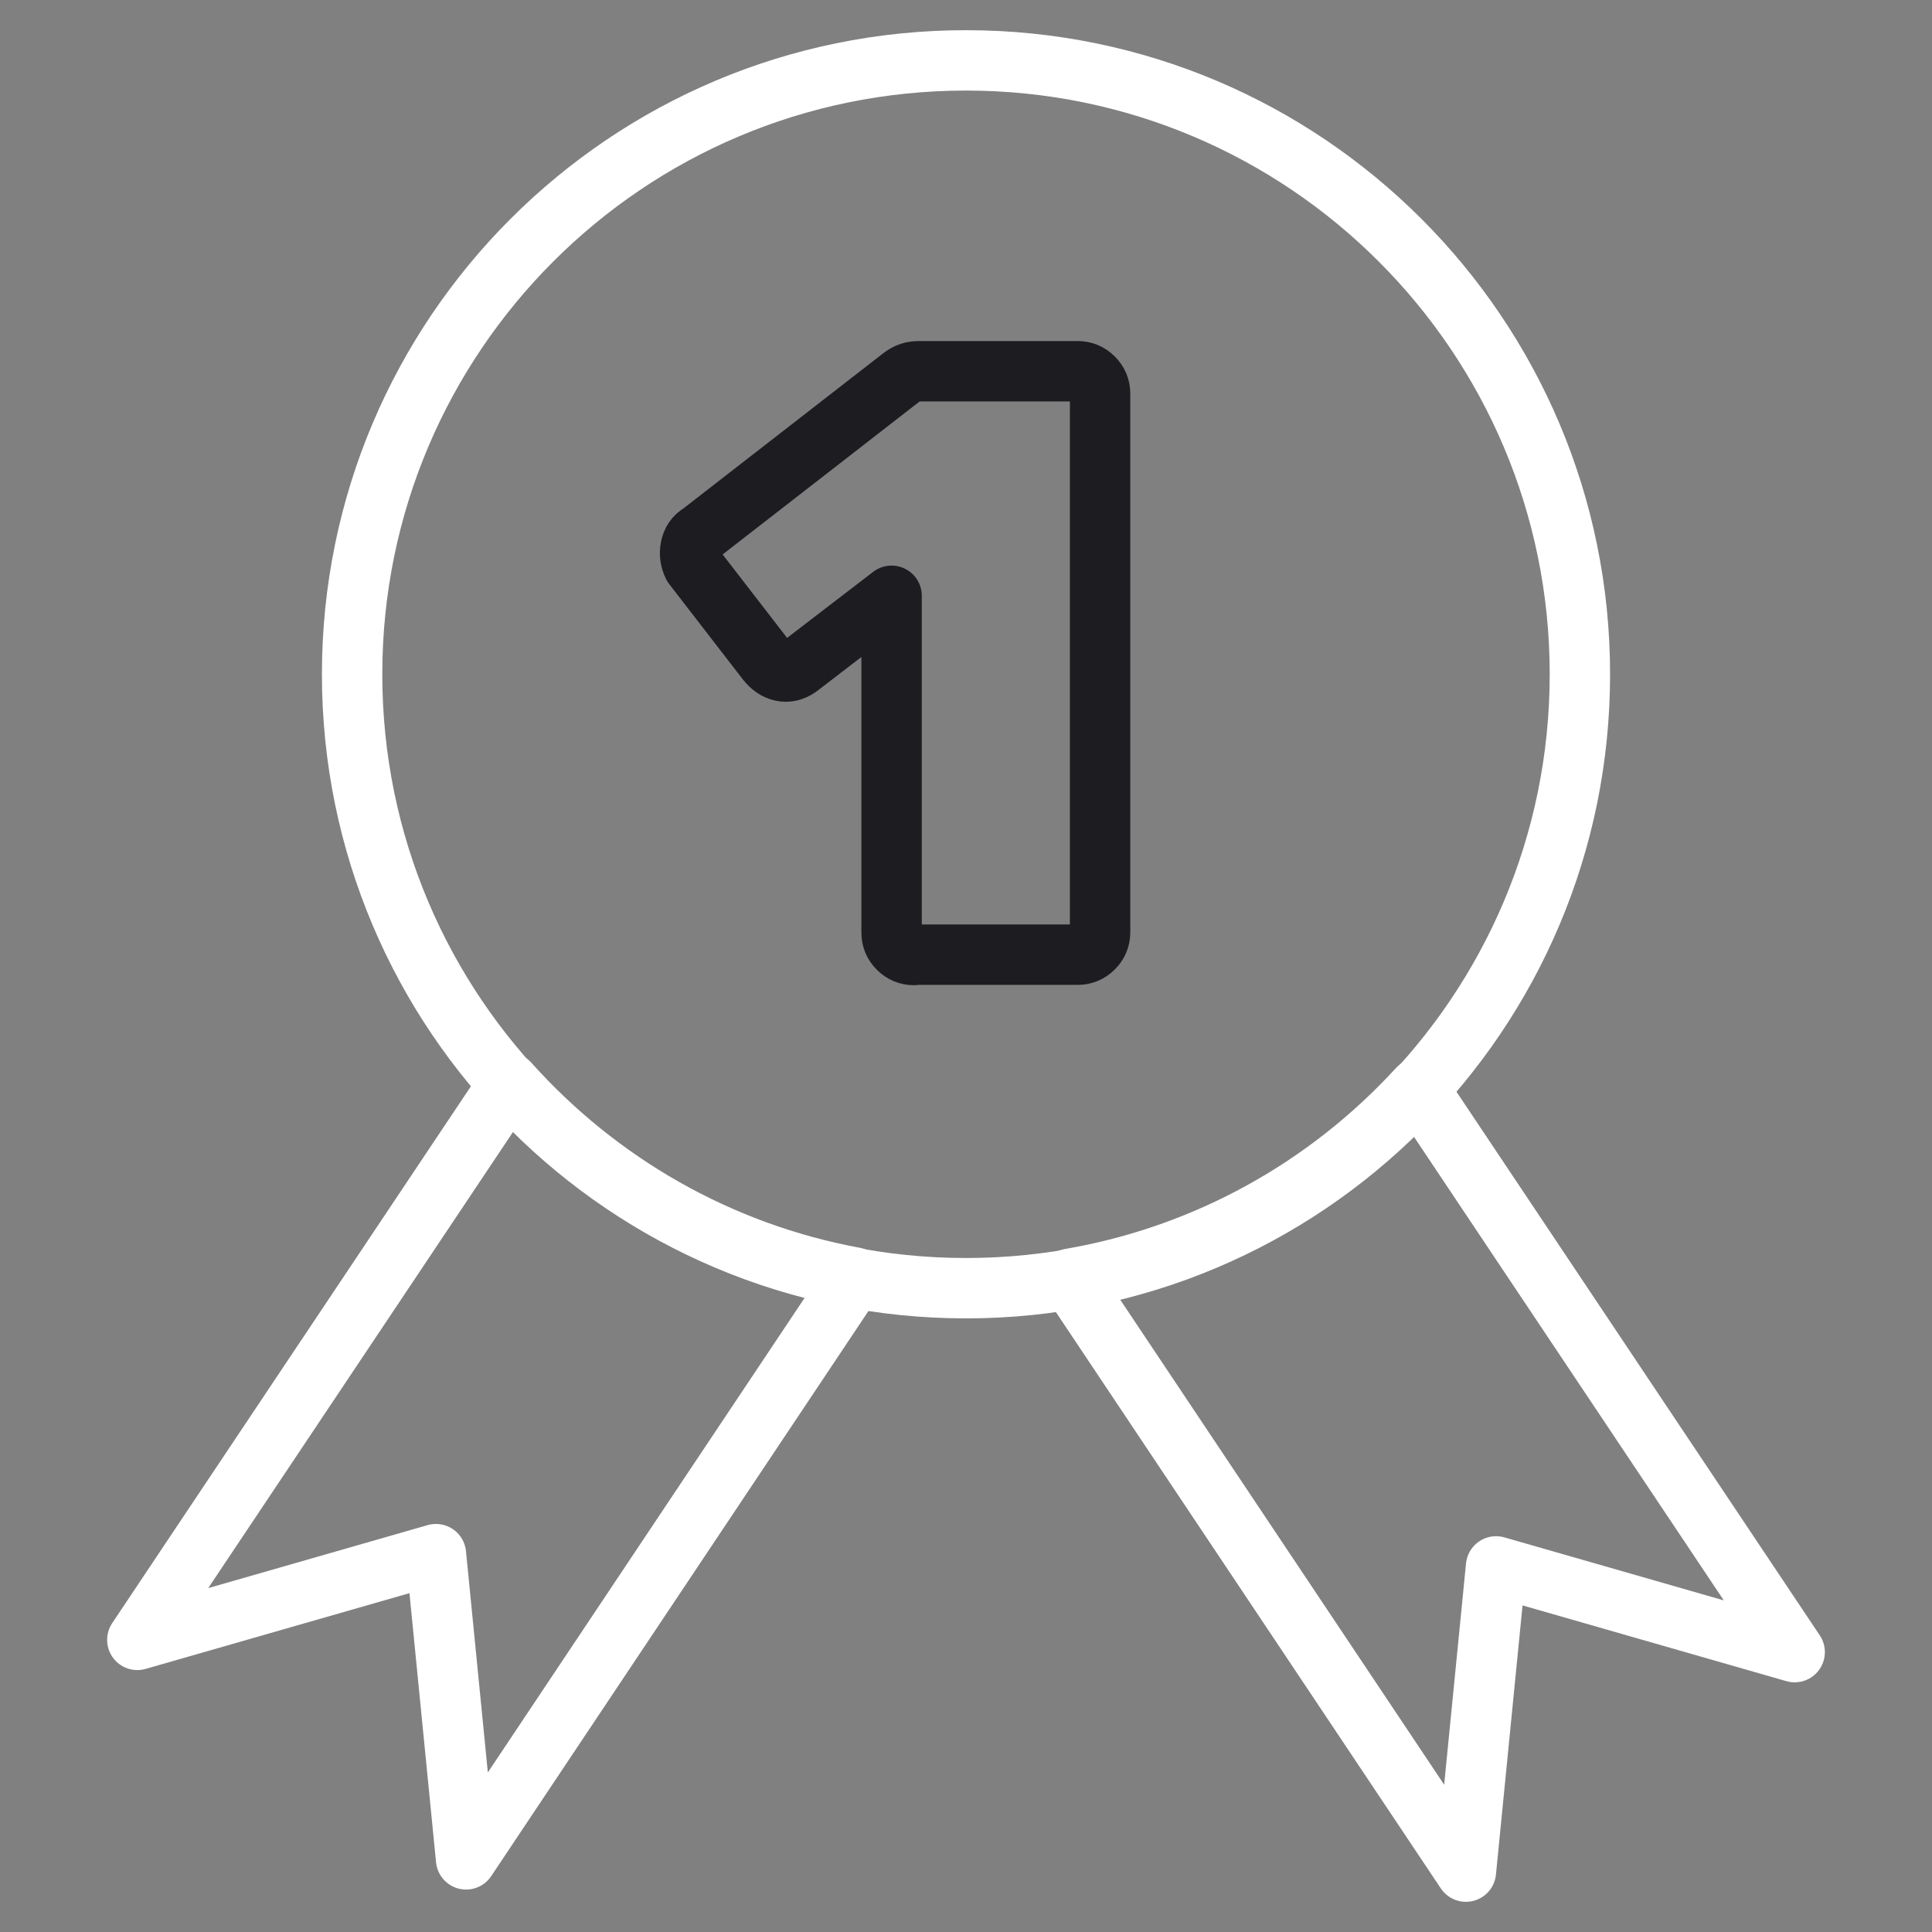
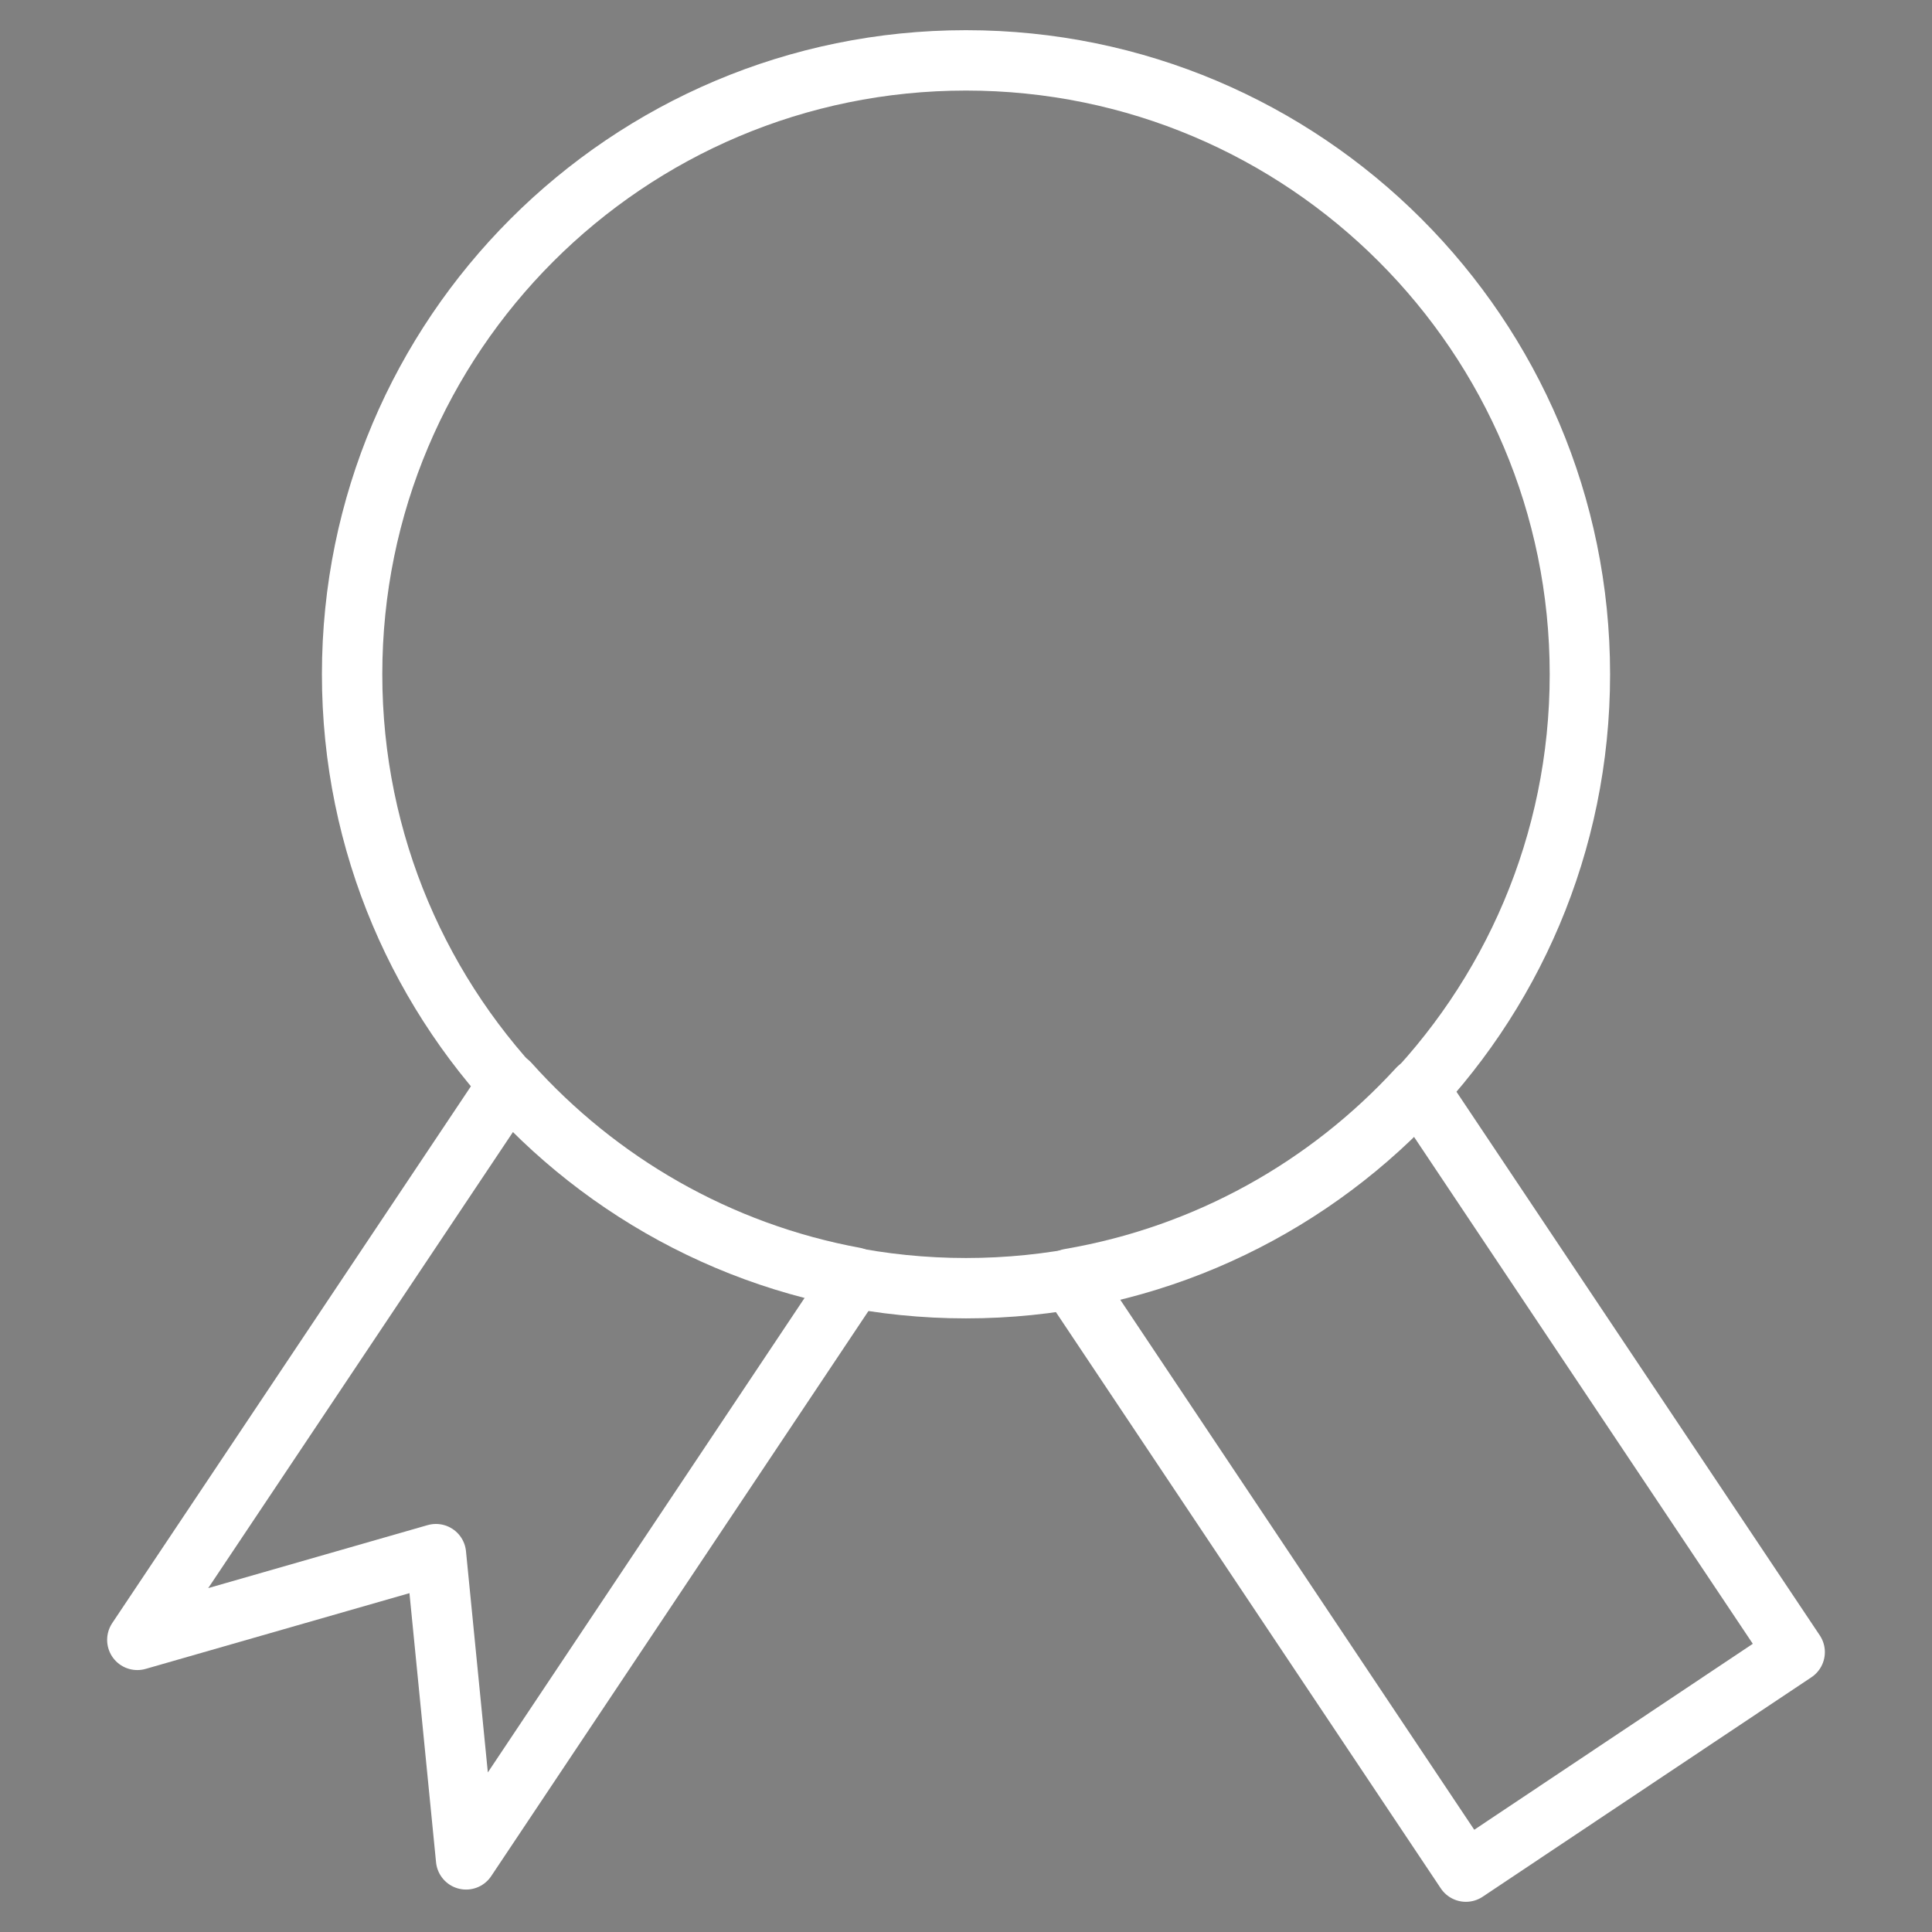
<svg xmlns="http://www.w3.org/2000/svg" width="64" height="64" viewBox="0 0 64 64" fill="none">
  <rect x="0" y="0" width="64" height="64" fill="#808080" stroke="none" />
  <path d="M16.865 35.891L4.549 54.323L14.441 51.483L15.44 61.594L28.307 42.319C23.793 41.487 19.809 39.167 16.865 35.88V35.891Z" stroke="white" stroke-width="2" stroke-linecap="round" stroke-linejoin="round" />
-   <path d="M46.979 36.057C43.994 39.313 39.989 41.581 35.443 42.361L48.56 62L49.559 51.889L59.451 54.729L46.979 36.067V36.057Z" stroke="white" stroke-width="2" stroke-linecap="round" stroke-linejoin="round" />
+   <path d="M46.979 36.057C43.994 39.313 39.989 41.581 35.443 42.361L48.56 62L59.451 54.729L46.979 36.067V36.057Z" stroke="white" stroke-width="2" stroke-linecap="round" stroke-linejoin="round" />
  <path d="M32 42.673C43.231 42.673 52.336 33.568 52.336 22.336C52.336 11.105 43.231 2 32 2C20.769 2 11.664 11.105 11.664 22.336C11.664 33.568 20.769 42.673 32 42.673Z" stroke="white" stroke-width="2" stroke-linecap="round" stroke-linejoin="round" />
-   <path d="M30.273 31.636C30.076 31.636 29.899 31.563 29.753 31.417C29.607 31.272 29.535 31.095 29.535 30.897V19.736L26.445 22.107C26.258 22.232 26.081 22.274 25.894 22.232C25.707 22.191 25.54 22.076 25.395 21.889L22.96 18.737C22.867 18.55 22.836 18.352 22.877 18.144C22.919 17.936 23.023 17.77 23.21 17.666L29.867 12.496C29.961 12.423 30.055 12.371 30.148 12.34C30.242 12.309 30.346 12.298 30.481 12.298H35.703C35.901 12.298 36.078 12.371 36.223 12.517C36.369 12.662 36.442 12.839 36.442 13.037V30.887C36.442 31.084 36.369 31.261 36.223 31.407C36.078 31.553 35.901 31.625 35.703 31.625H30.294L30.273 31.636Z" stroke="#1C1C21" stroke-width="2" stroke-linecap="round" stroke-linejoin="round" />
</svg>